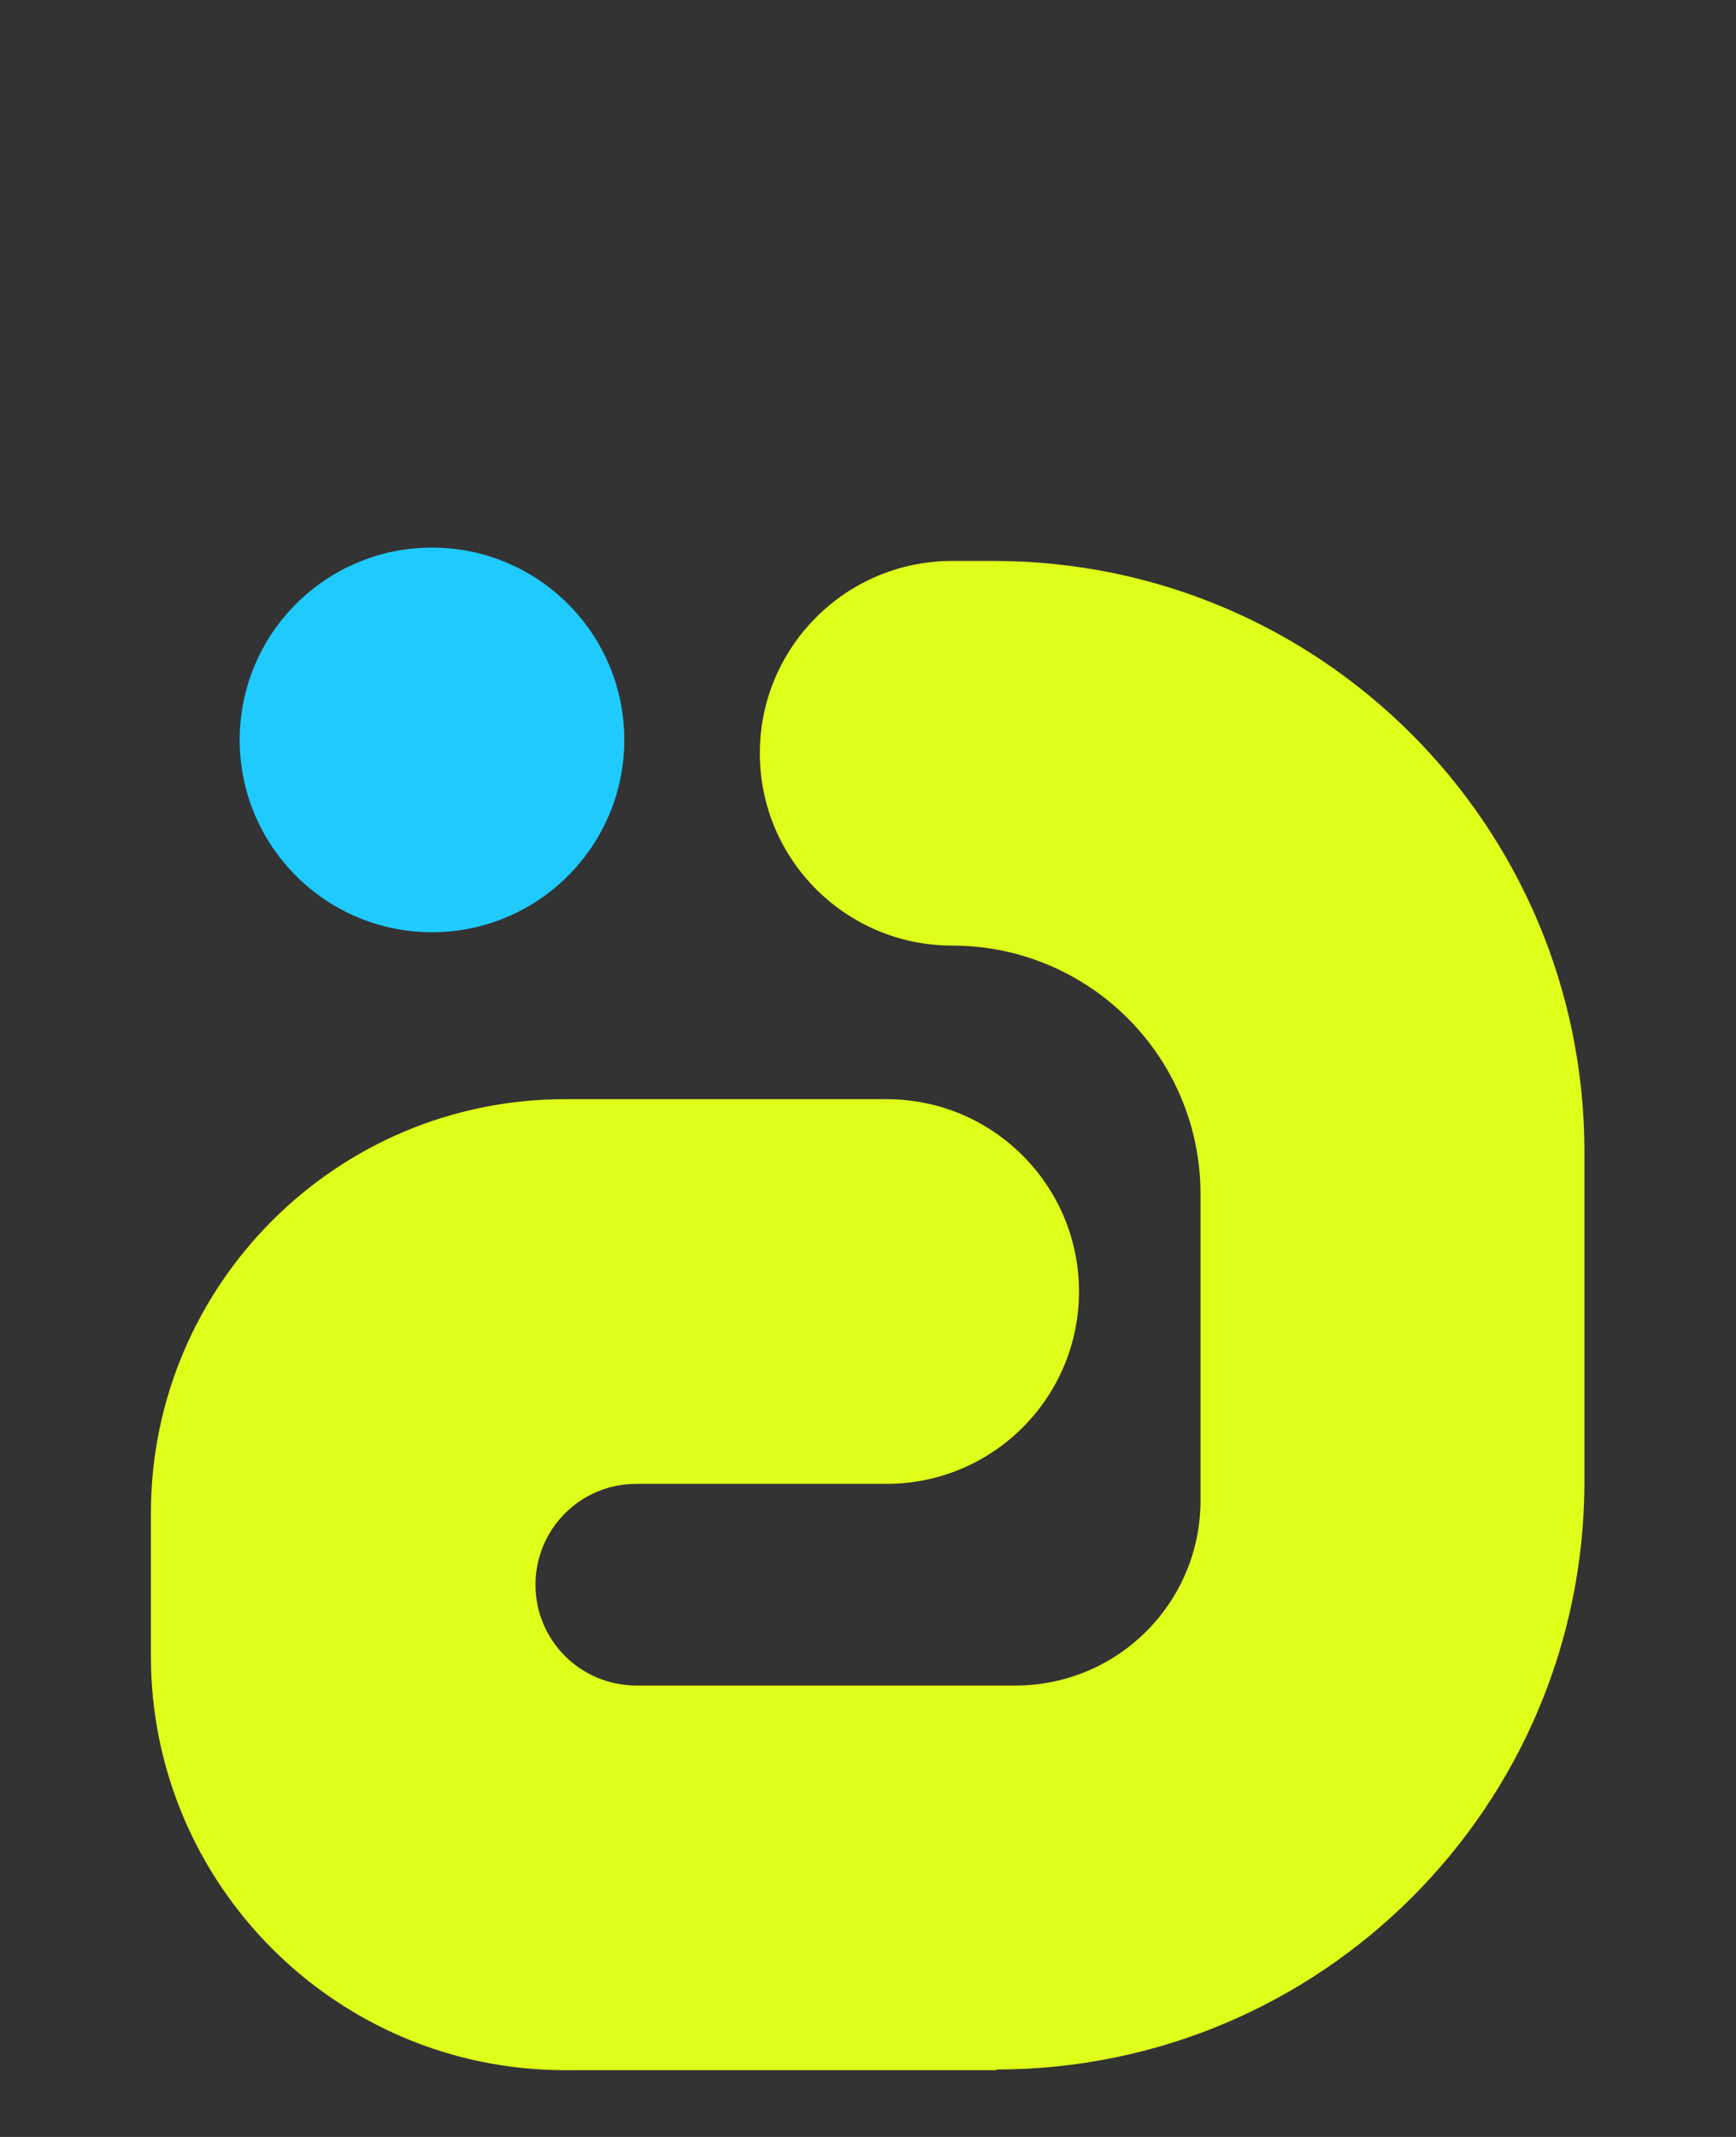
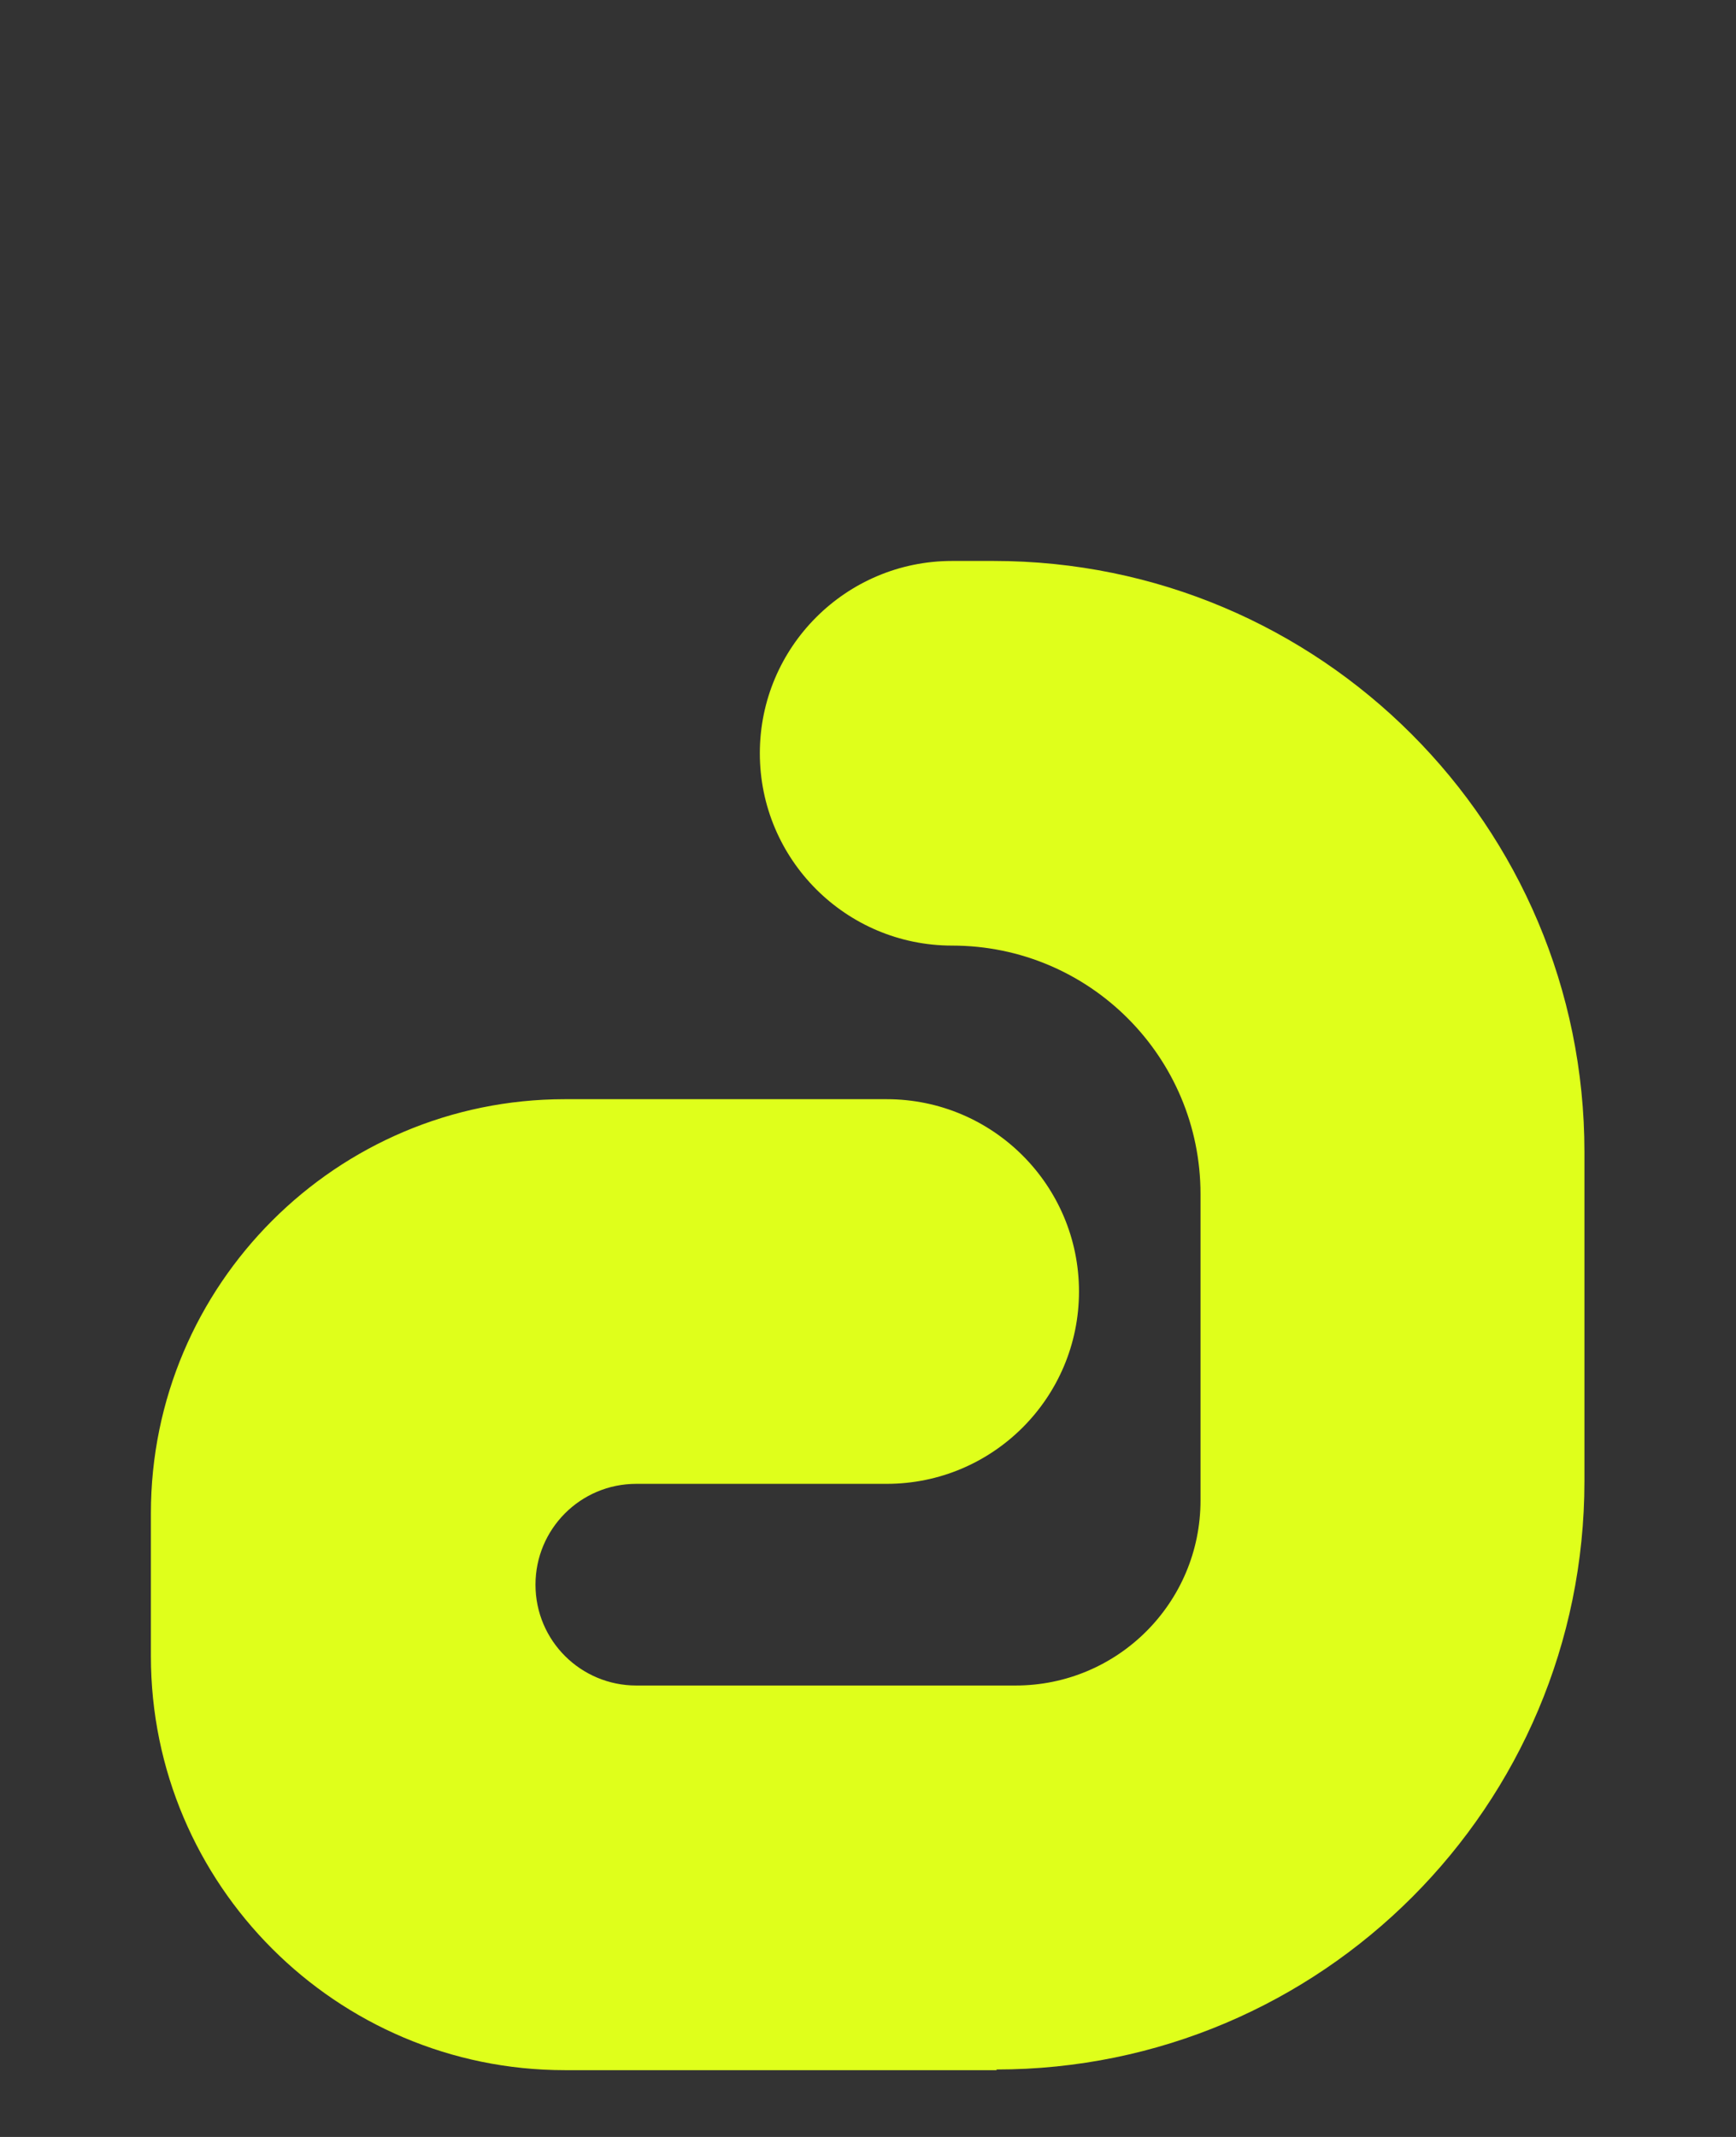
<svg xmlns="http://www.w3.org/2000/svg" id="_图层_1" data-name="图层 1" viewBox="0 0 26 32">
  <rect x="0" y="0" width="26" height="32" fill="#333333" stroke="none" />
  <defs>
    <style>
      .cls-1 {
        fill: #dfff1b;
      }

      .cls-2 {
        fill: #1fcaff;
      }
    </style>
  </defs>
-   <path class="cls-1" d="M14.93,31h-6.47c-3.42,0-6.2-2.78-6.2-6.2v-2.14c0-3.42,2.78-6.2,6.2-6.2h4.82c1.59,0,2.88,1.29,2.88,2.88h0c0,1.59-1.29,2.88-2.88,2.88h-3.75c-.84,0-1.51.68-1.51,1.51h0c0,.84.68,1.51,1.51,1.51h5.68c1.53,0,2.77-1.24,2.77-2.77v-4.59c0-2.05-1.66-3.72-3.72-3.72h0c-1.59,0-2.88-1.29-2.88-2.88h0c0-1.59,1.29-2.88,2.88-2.88h.62c4.89,0,8.85,3.96,8.85,8.85v4.93c0,4.86-3.94,8.81-8.81,8.81h0Z" />
-   <path class="cls-2" d="M6.47,8.2h0c1.59,0,2.88,1.29,2.88,2.88h0c0,1.59-1.29,2.88-2.88,2.88h0c-1.59,0-2.88-1.29-2.88-2.88h0c0-1.59,1.29-2.88,2.88-2.88Z" />
+   <path class="cls-1" d="M14.93,31h-6.47c-3.42,0-6.2-2.78-6.2-6.2v-2.14c0-3.42,2.78-6.2,6.2-6.2h4.82c1.59,0,2.88,1.29,2.88,2.88h0c0,1.59-1.29,2.88-2.88,2.88h-3.75c-.84,0-1.51.68-1.51,1.51h0c0,.84.68,1.51,1.51,1.51h5.68c1.53,0,2.77-1.24,2.77-2.77v-4.59c0-2.05-1.66-3.72-3.72-3.72c-1.59,0-2.88-1.29-2.88-2.88h0c0-1.59,1.29-2.88,2.88-2.88h.62c4.89,0,8.85,3.96,8.85,8.85v4.93c0,4.86-3.94,8.81-8.81,8.81h0Z" />
</svg>